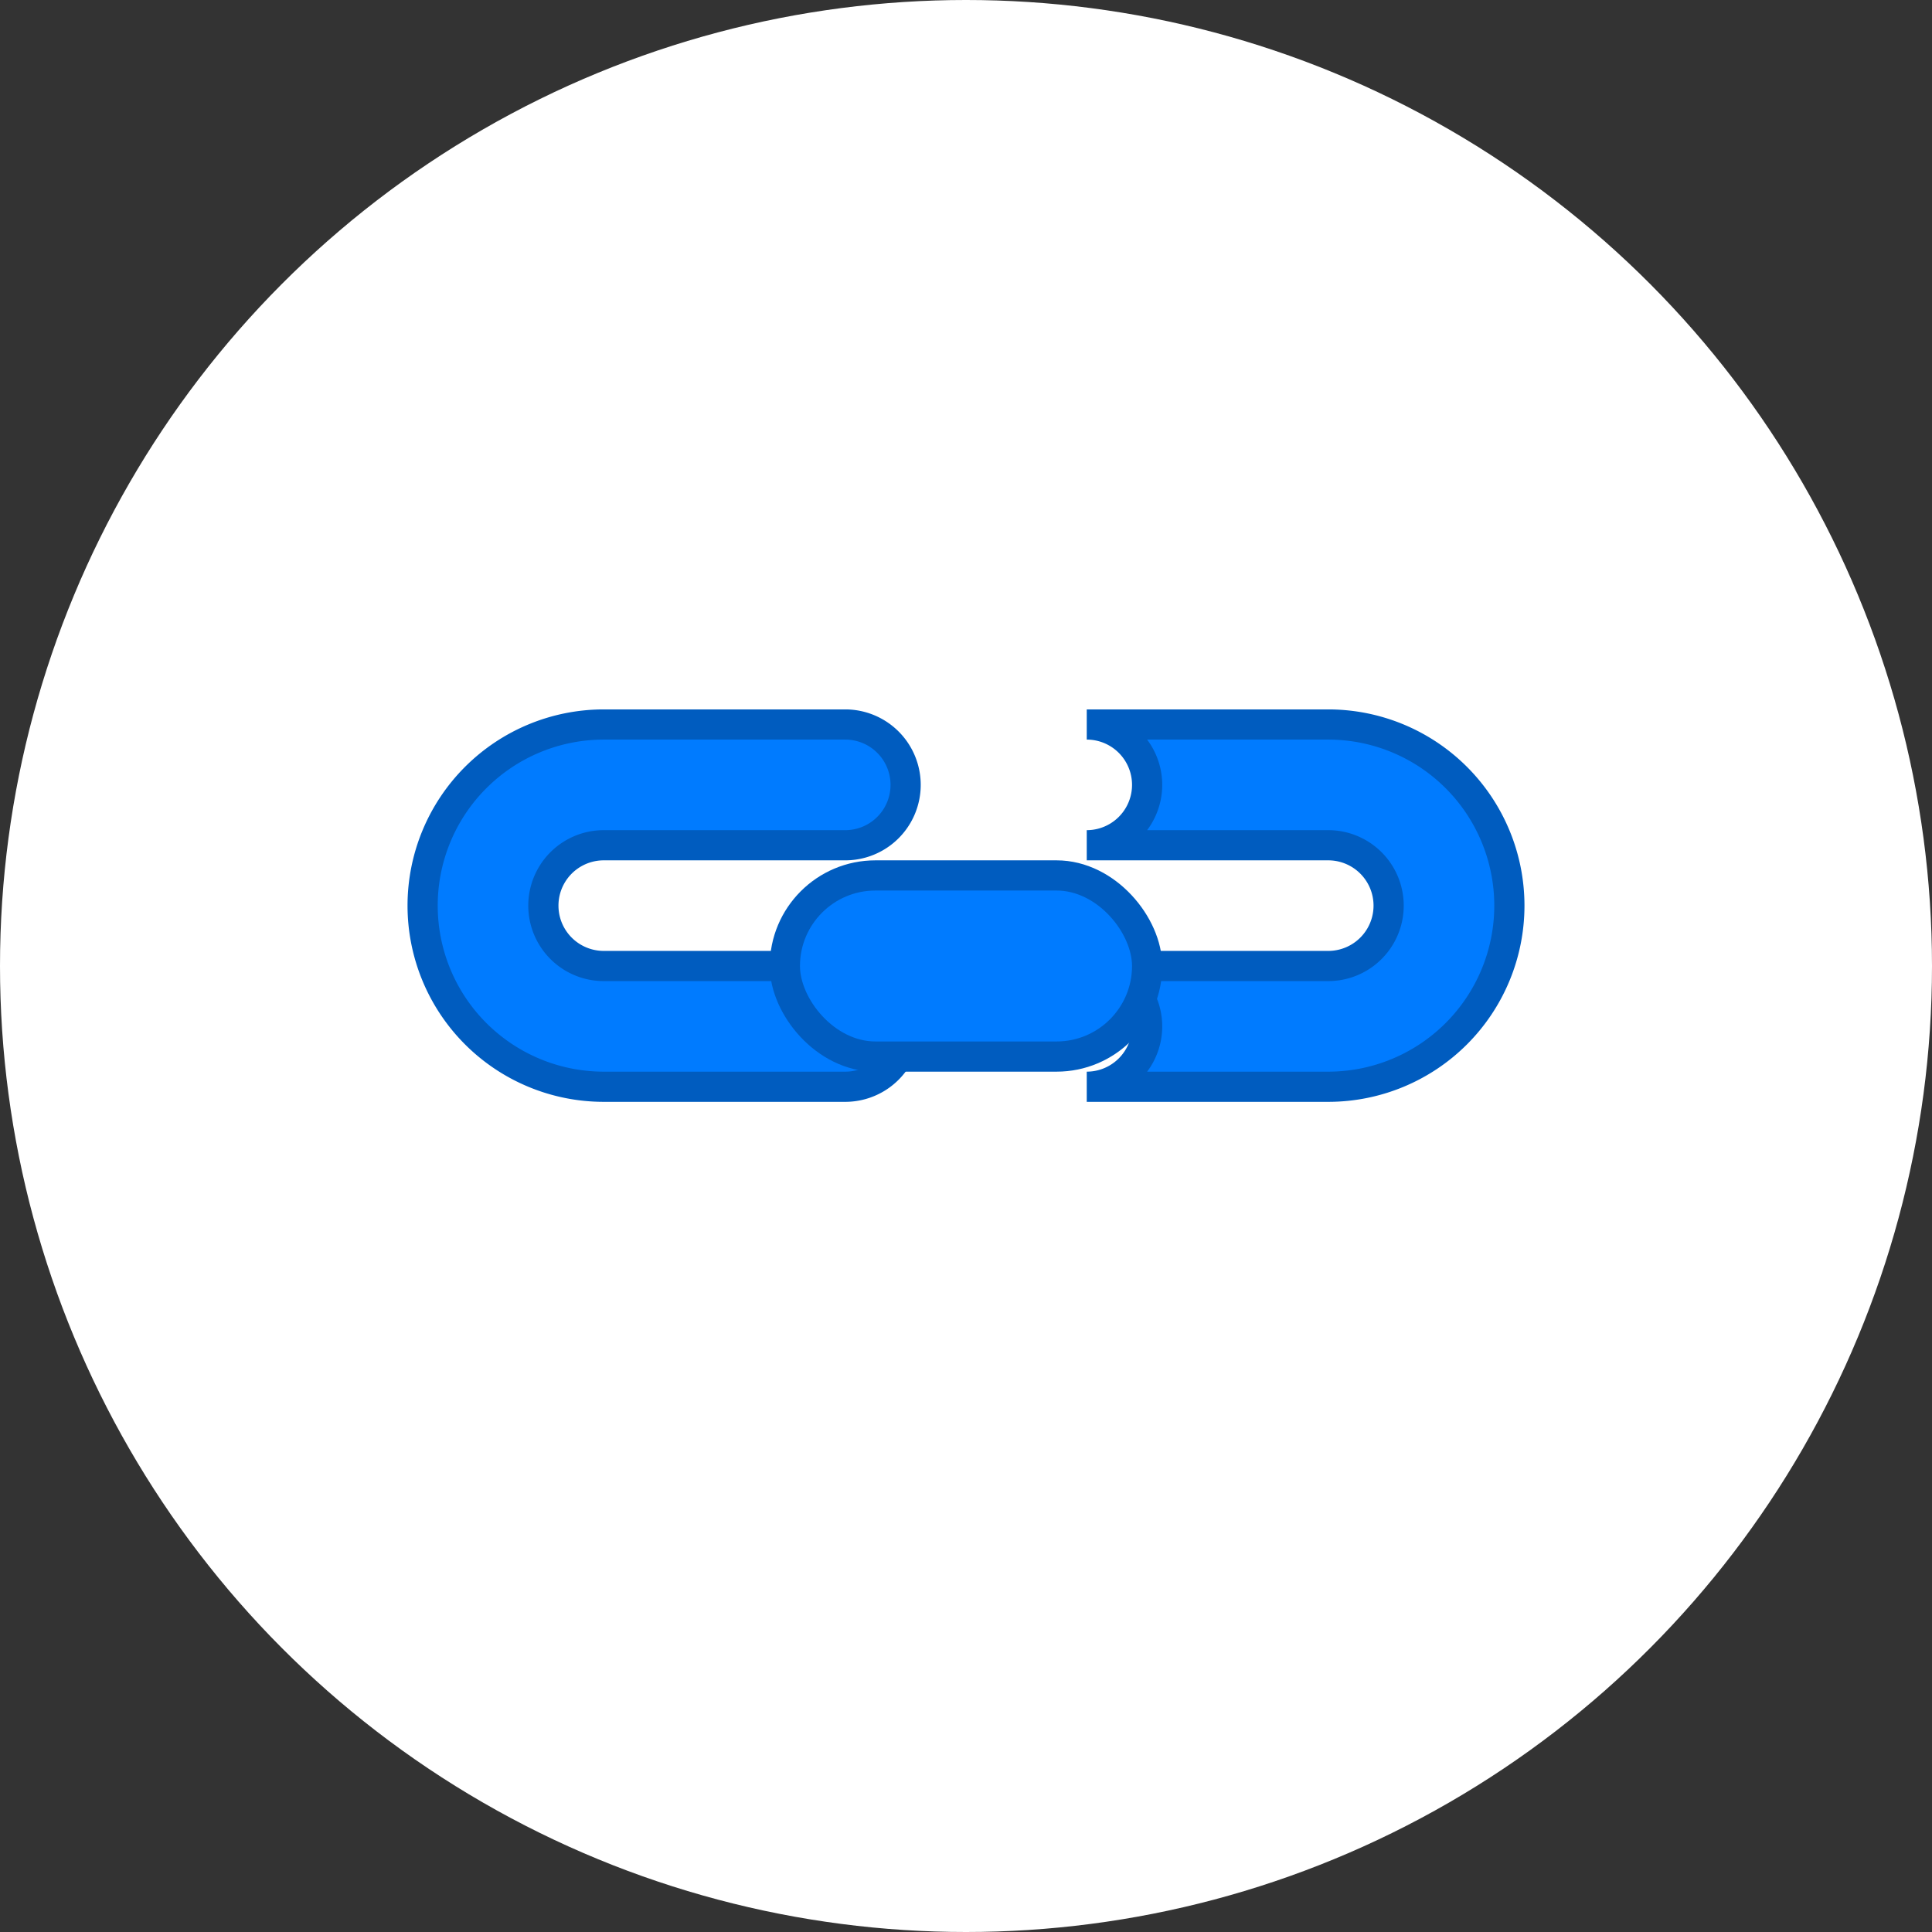
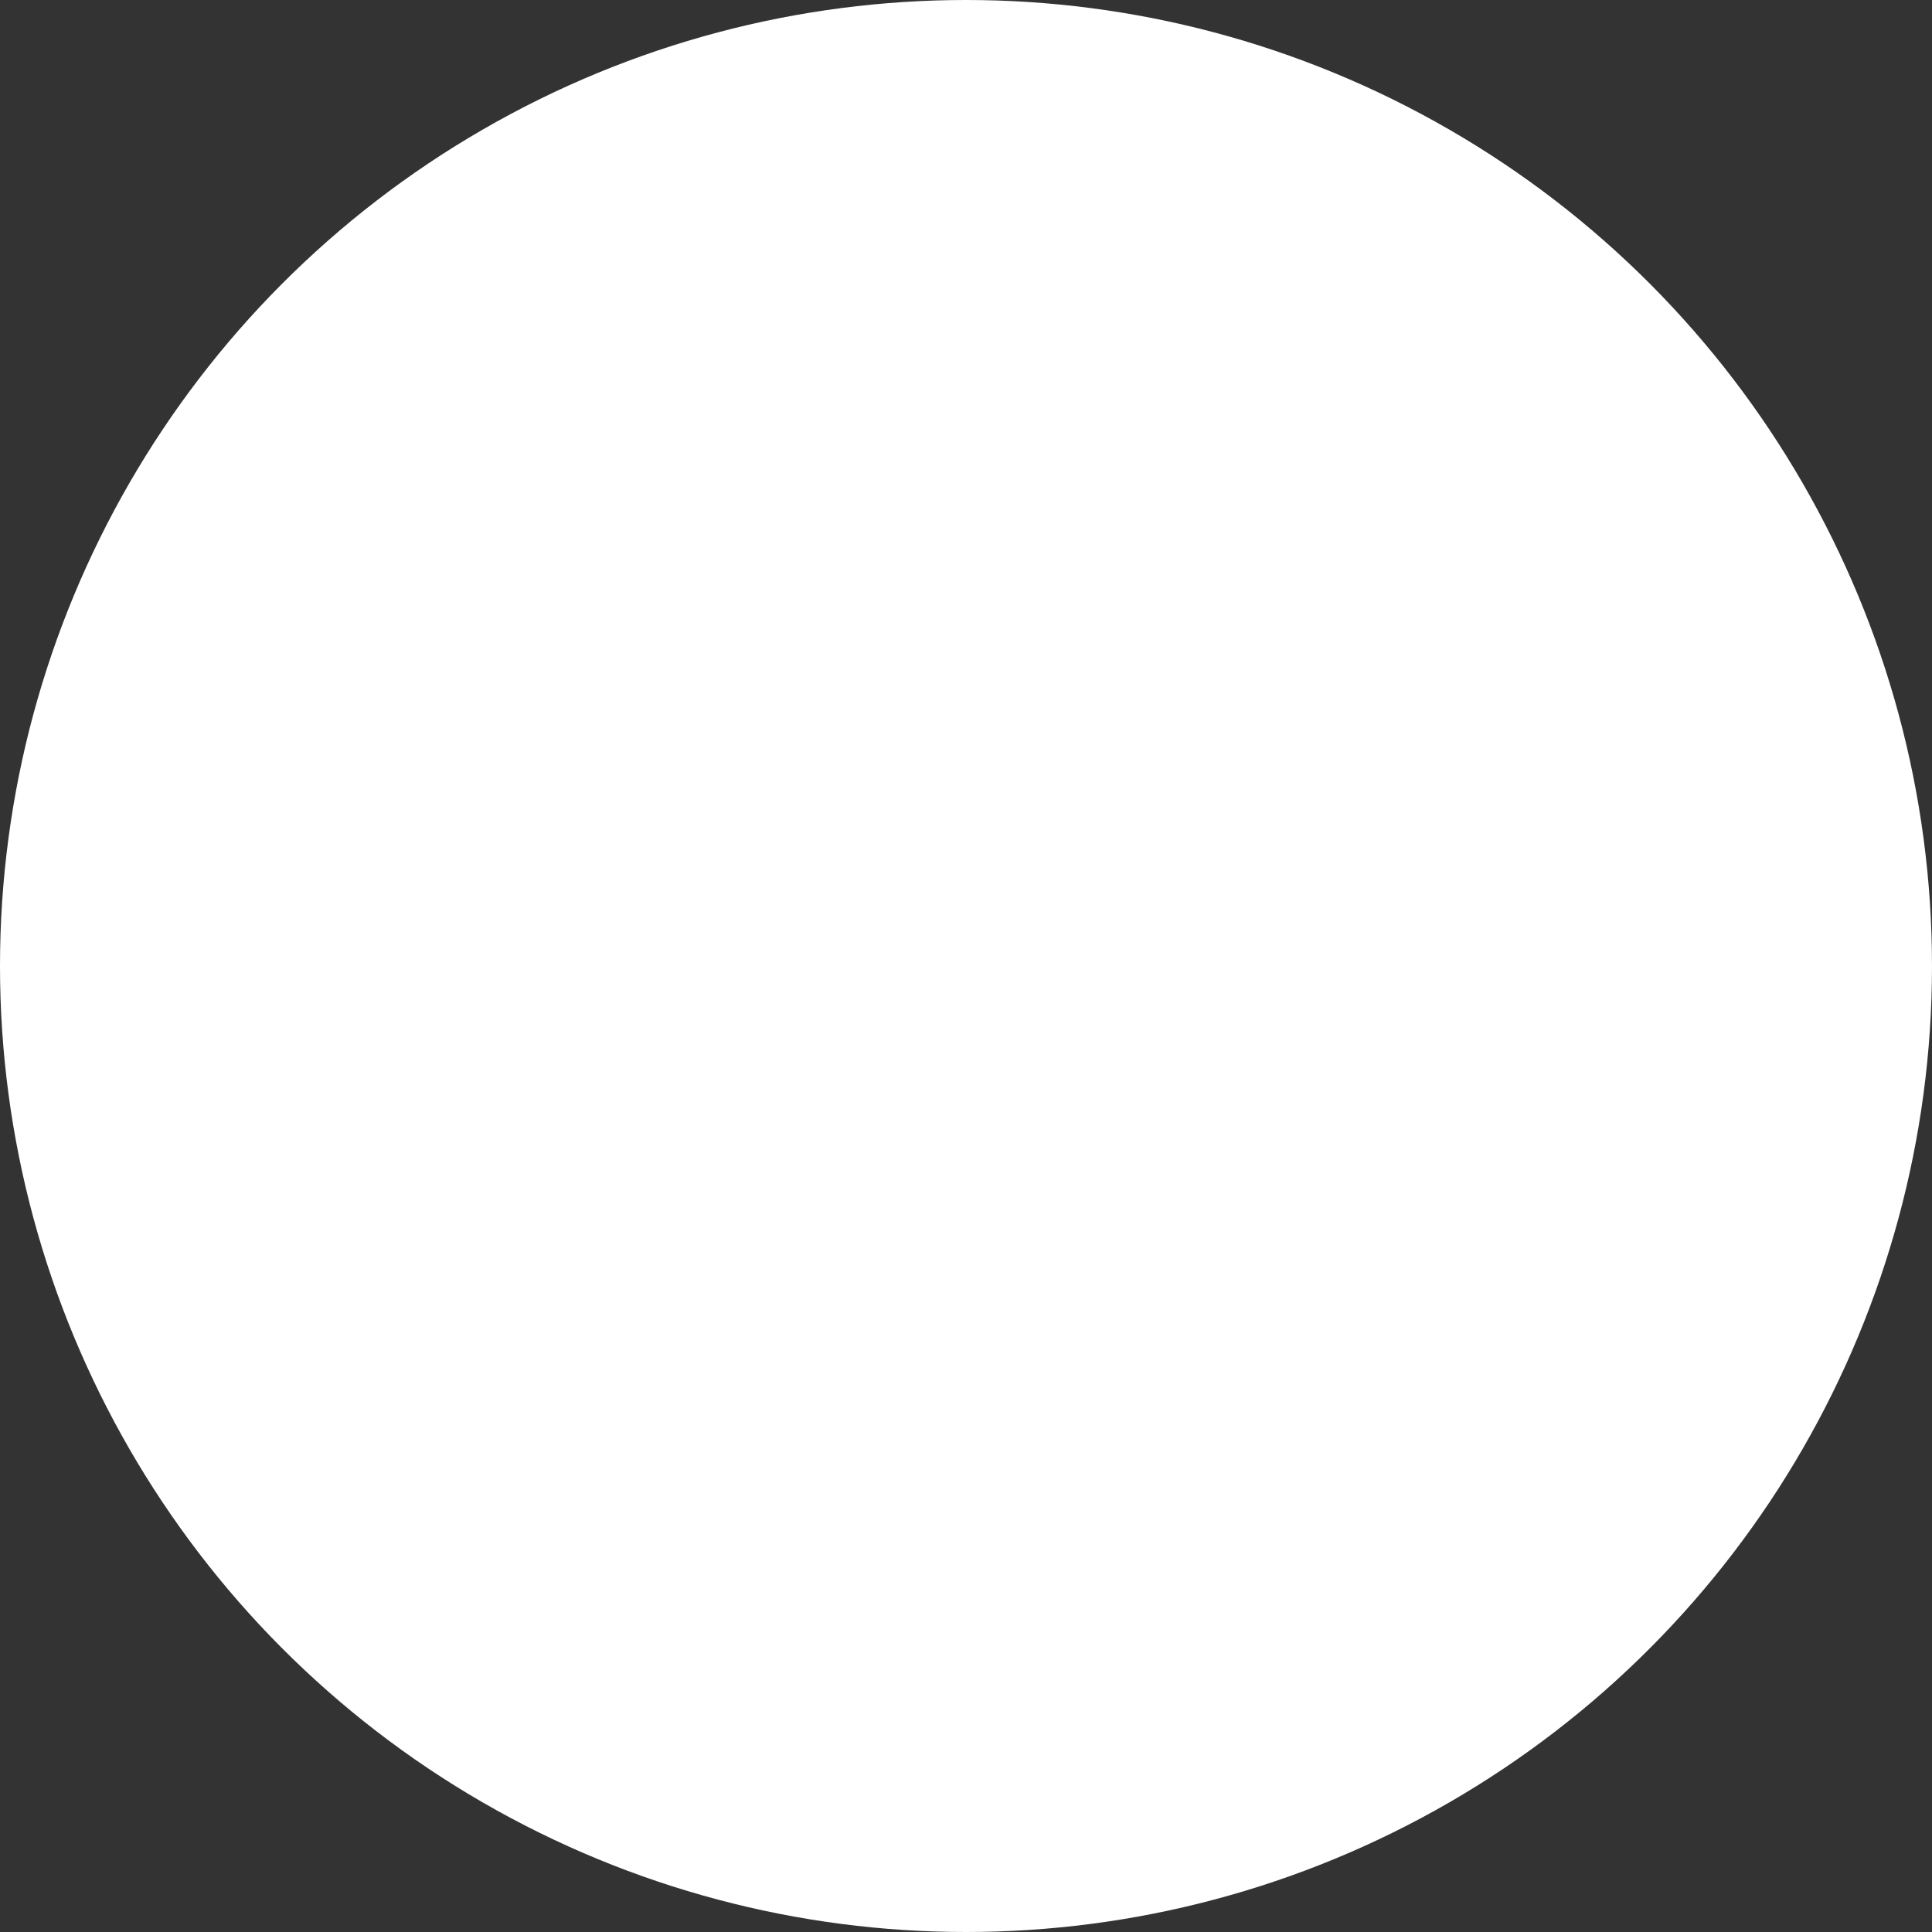
<svg xmlns="http://www.w3.org/2000/svg" viewBox="0 0 32 32" width="32" height="32">
  <rect x="0" y="0" width="32" height="32" fill="#333333" stroke="none" />
  <defs>
    <style>
      .chain-link { fill: #007bff; stroke: #005cbf; stroke-width: 0.5; }
      .bg { fill: #ffffff; }
    </style>
  </defs>
  <circle cx="16" cy="16" r="16" class="bg" />
  <g class="chain-link">
-     <path d="M10 12 A3 3 0 0 0 10 18 L14 18 A1 1 0 0 0 14 16 L10 16 A1 1 0 0 1 10 14 L14 14 A1 1 0 0 0 14 12 Z" />
-     <path d="M18 14 A1 1 0 0 0 18 12 L22 12 A3 3 0 0 1 22 18 L18 18 A1 1 0 0 0 18 16 L22 16 A1 1 0 0 0 22 14 Z" />
-     <rect x="13" y="14.5" width="6" height="3" rx="1.5" />
-   </g>
+     </g>
</svg>